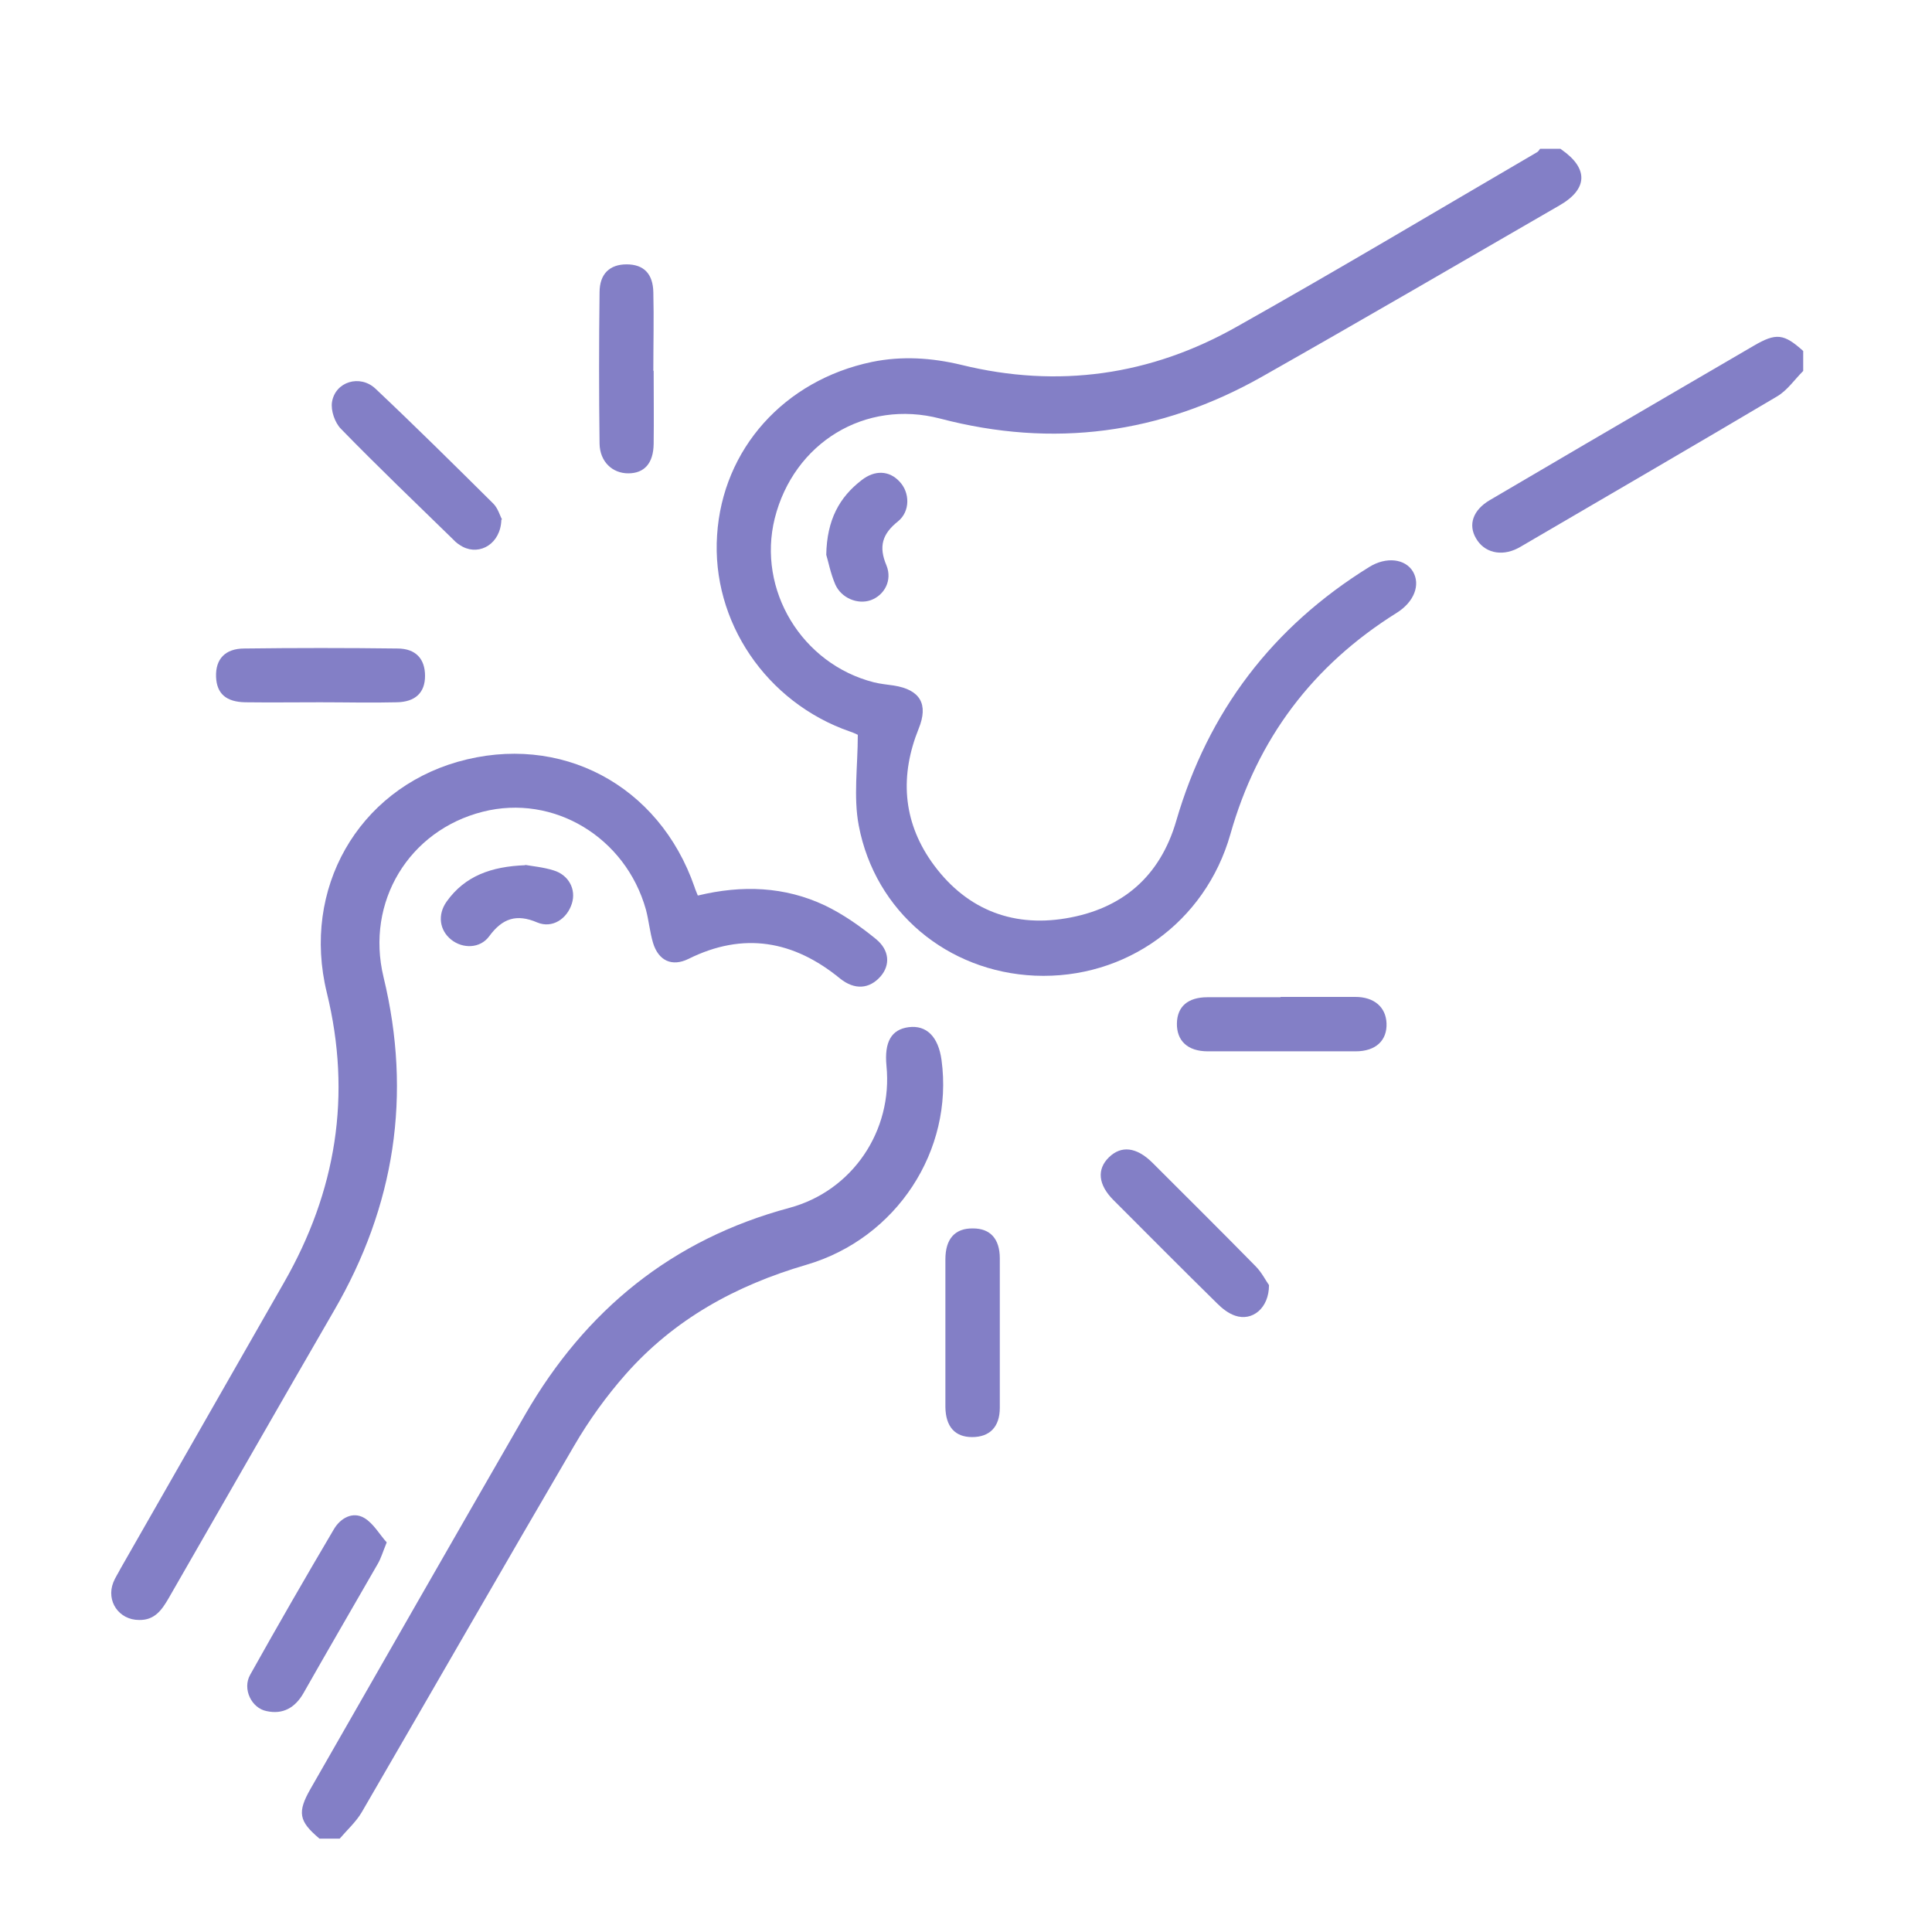
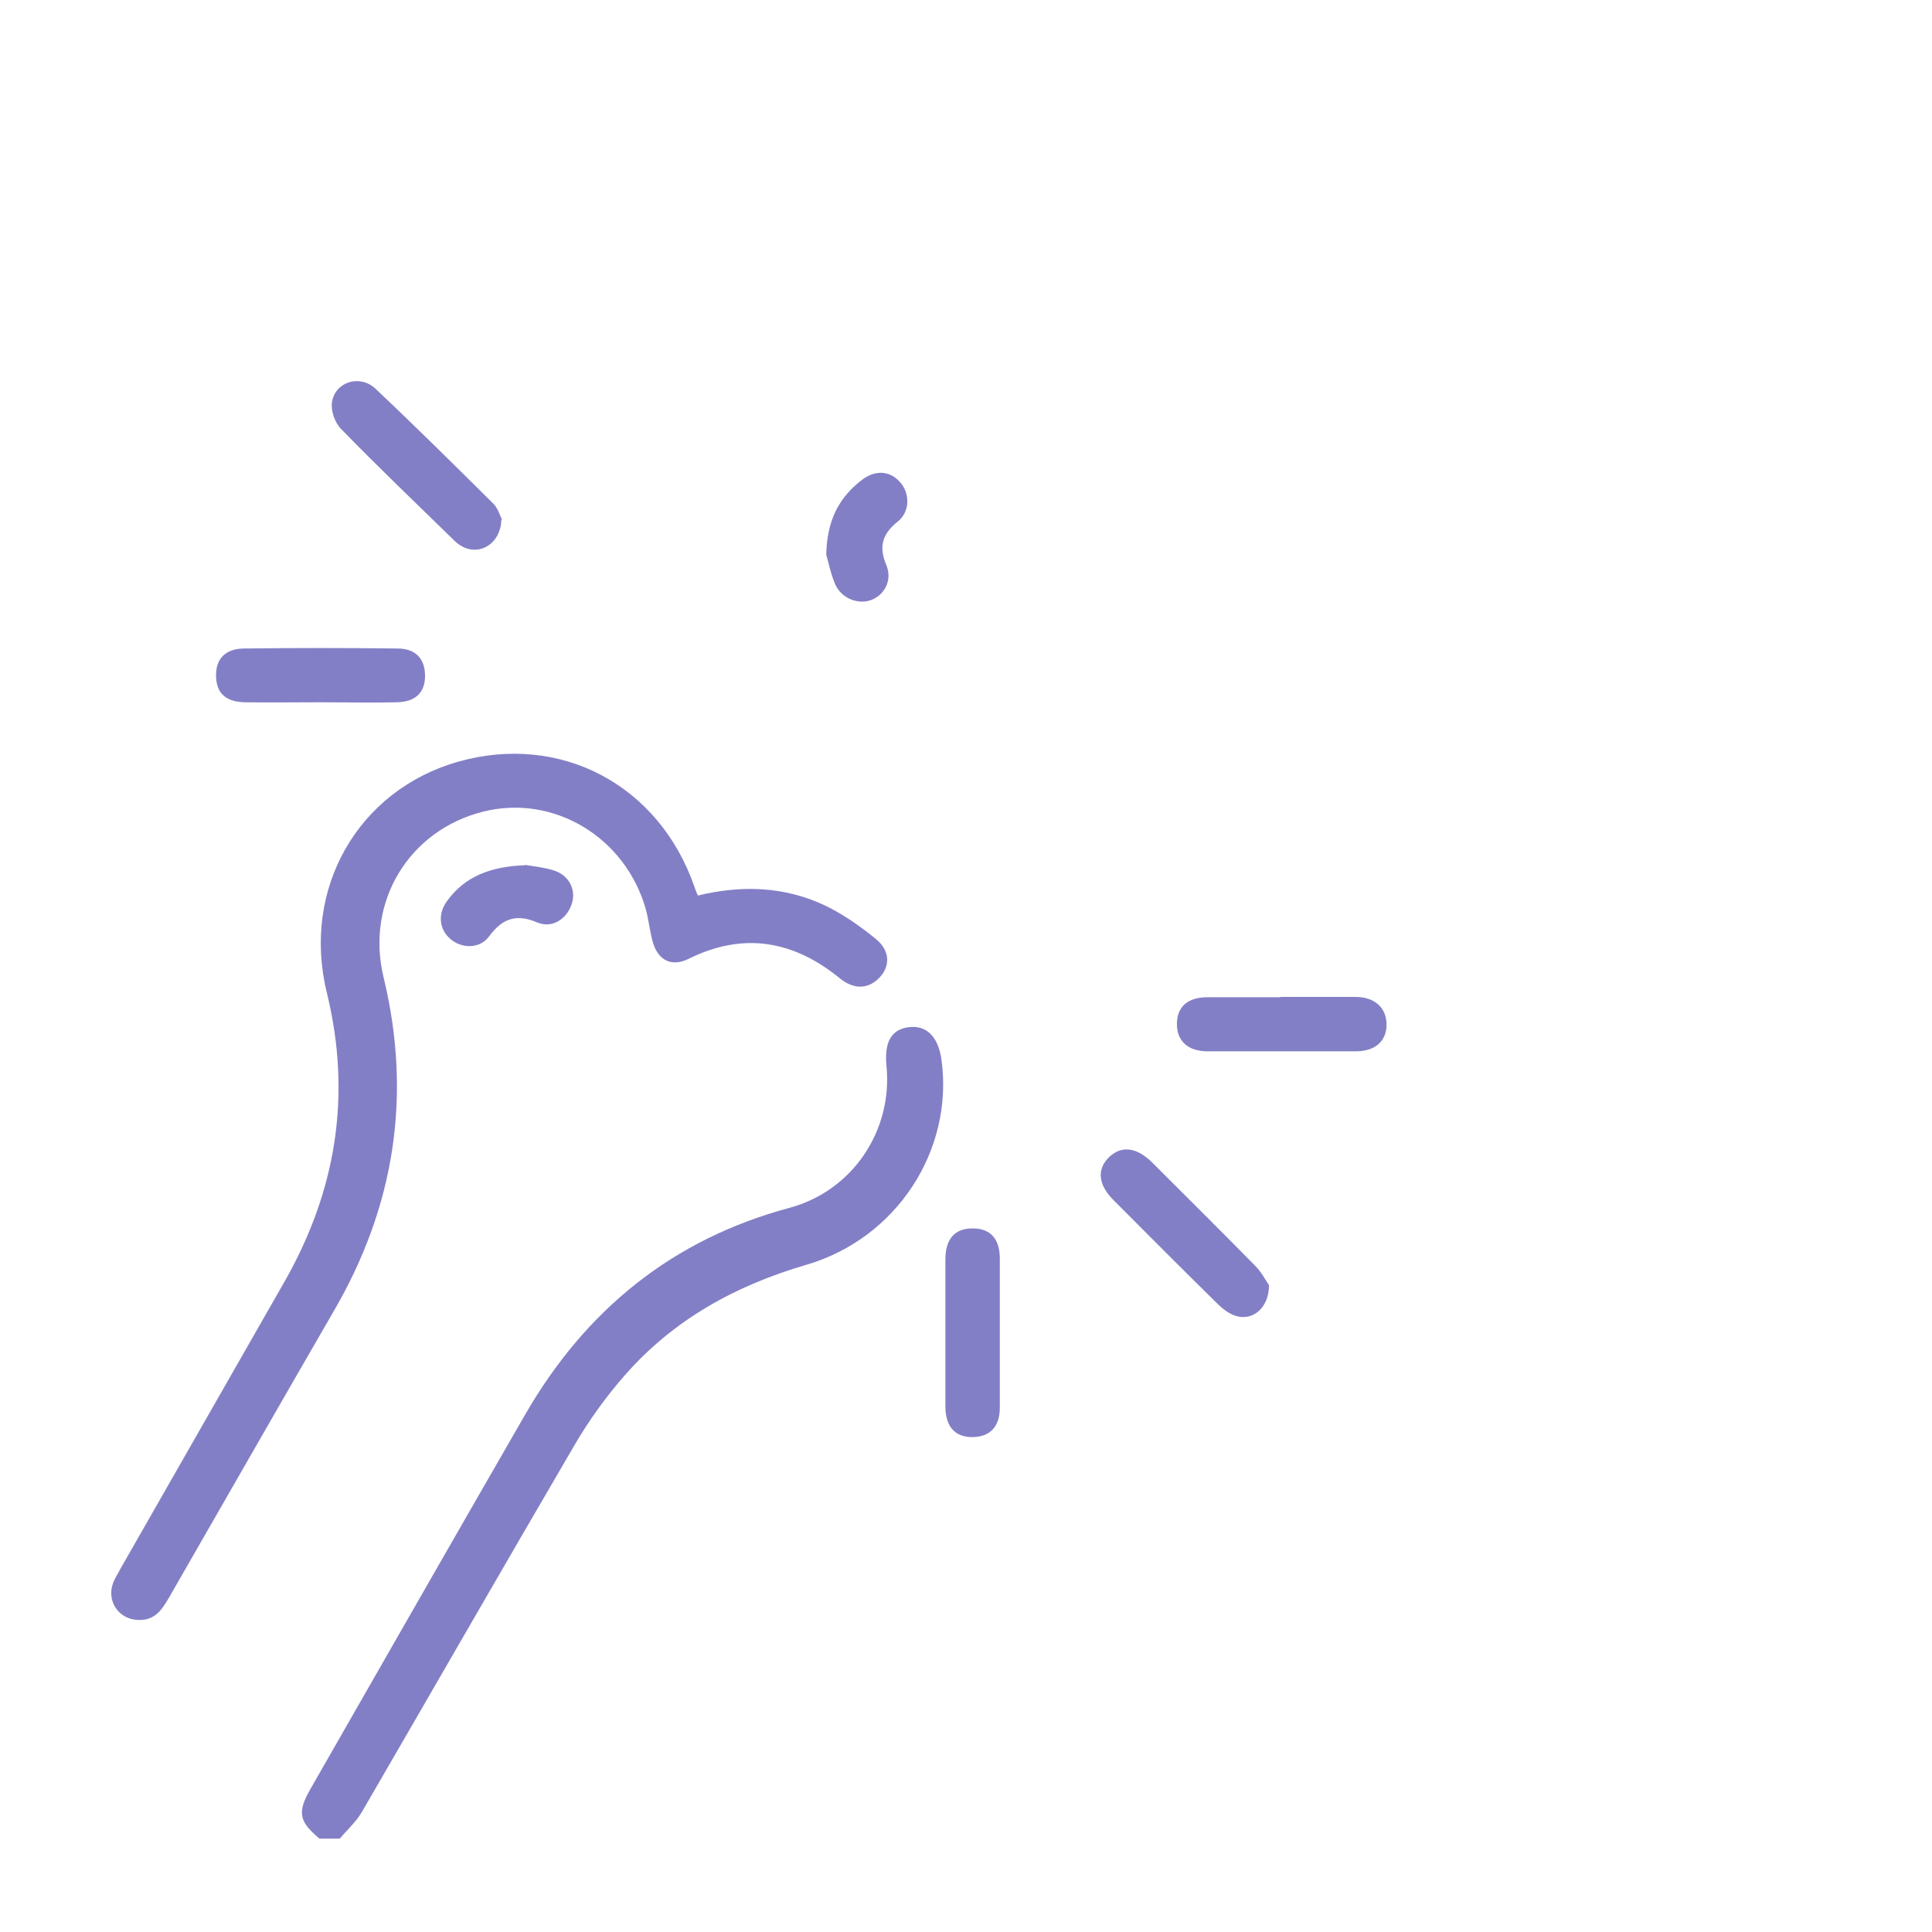
<svg xmlns="http://www.w3.org/2000/svg" id="Layer_1" viewBox="0 0 60 60">
  <defs>
    <style>
      .cls-1 {
        fill: #837fc6;
      }
    </style>
  </defs>
-   <path class="cls-1" d="M48.5,4.65c.83.58.82,1.22-.07,1.73-3.08,1.78-6.15,3.57-9.24,5.32-3.15,1.78-6.48,2.22-9.99,1.3-2.33-.61-4.55.75-5.14,3.1-.55,2.22.84,4.52,3.08,5.09.2.05.42.07.62.1.82.13,1.08.58.77,1.34-.58,1.44-.5,2.84.39,4.12,1.01,1.44,2.45,2.06,4.18,1.77,1.75-.29,2.93-1.3,3.43-3.03.99-3.4,2.99-6.02,5.99-7.88.53-.33,1.12-.26,1.36.14.24.41.04.94-.5,1.28-2.61,1.63-4.33,3.91-5.17,6.88-.78,2.74-3.26,4.51-6.07,4.39-2.71-.12-4.96-1.98-5.47-4.66-.17-.89-.03-1.84-.03-2.82-.05-.02-.14-.07-.24-.1-2.6-.9-4.31-3.42-4.13-6.1.17-2.67,2.08-4.81,4.81-5.38.93-.19,1.85-.13,2.77.09,3.01.74,5.89.33,8.57-1.19,3.13-1.76,6.21-3.6,9.31-5.41.04-.02.07-.07.1-.11.21,0,.42,0,.63,0Z" />
  <path class="cls-1" d="M9.91,57.09c-.63-.53-.68-.81-.27-1.53,2.22-3.88,4.44-7.76,6.67-11.63,1.87-3.24,4.56-5.44,8.21-6.42,1.96-.53,3.21-2.4,3.01-4.41-.07-.74.15-1.13.69-1.2.55-.07.92.29,1.02,1.02.38,2.8-1.39,5.54-4.2,6.36-2.19.64-4.1,1.69-5.61,3.4-.6.68-1.14,1.43-1.6,2.22-2.21,3.78-4.39,7.58-6.59,11.37-.18.31-.46.56-.69.83h-.63Z" />
-   <path class="cls-1" d="M56,11.52c-.27.27-.49.6-.81.79-2.58,1.53-5.18,3.04-7.78,4.56-.09.05-.18.11-.28.16-.51.26-1.04.13-1.29-.31-.25-.42-.1-.88.43-1.19,1.97-1.16,3.94-2.31,5.91-3.46.76-.44,1.52-.89,2.28-1.33.7-.41.94-.38,1.54.16v.63Z" />
  <path class="cls-1" d="M21.68,27.81c1.37-.33,2.69-.28,3.94.31.56.27,1.09.64,1.58,1.04.43.35.45.81.15,1.16-.35.4-.81.43-1.26.07-1.44-1.18-3-1.46-4.71-.61-.51.25-.93.06-1.1-.5-.1-.34-.13-.69-.22-1.03-.63-2.25-2.87-3.6-5.07-3.04-2.29.58-3.64,2.8-3.08,5.13.89,3.67.35,7.12-1.54,10.37-1.72,2.97-3.42,5.95-5.13,8.92-.21.36-.43.69-.92.68-.63,0-1.03-.59-.8-1.17.06-.15.15-.28.22-.42,1.69-2.96,3.39-5.93,5.08-8.89,1.62-2.83,2.11-5.81,1.33-9-.79-3.23.97-6.28,4.06-7.17,3.19-.91,6.26.71,7.36,3.89.02.07.05.13.1.26Z" />
-   <path class="cls-1" d="M12.01,47.9c-.13.32-.18.5-.28.67-.77,1.34-1.55,2.68-2.31,4.02-.26.45-.64.66-1.14.55-.47-.09-.76-.69-.51-1.13.85-1.52,1.72-3.03,2.6-4.52.2-.34.58-.56.94-.35.29.17.48.52.7.76Z" />
  <path class="cls-1" d="M39.41,39.91c0,.72-.52,1.13-1.05.95-.21-.07-.4-.22-.56-.38-1.08-1.06-2.15-2.14-3.22-3.21-.48-.48-.52-.96-.14-1.33.38-.37.85-.32,1.34.16,1.07,1.07,2.15,2.14,3.21,3.22.2.2.33.47.42.59Z" />
  <path class="cls-1" d="M15.57,16.14c-.02.74-.66,1.12-1.2.84-.11-.06-.21-.13-.29-.22-1.17-1.14-2.35-2.27-3.49-3.44-.19-.19-.32-.57-.28-.83.1-.64.87-.87,1.35-.42,1.24,1.17,2.45,2.37,3.66,3.57.15.15.21.39.27.49Z" />
  <path class="cls-1" d="M9.94,21.81c-.77,0-1.55.01-2.32,0-.6-.01-.89-.27-.91-.79-.02-.55.28-.88.88-.88,1.58-.02,3.16-.02,4.75,0,.58,0,.86.33.86.85,0,.52-.3.81-.88.82-.79.02-1.58,0-2.37,0Z" />
  <path class="cls-1" d="M39.77,30.96c.77,0,1.55,0,2.32,0,.59,0,.95.32.97.82.02.53-.33.87-.96.87-1.53,0-3.06,0-4.59,0-.63,0-.97-.33-.96-.87.01-.52.34-.81.95-.81.76,0,1.51,0,2.27,0Z" />
  <path class="cls-1" d="M29.36,41.33c0-.74,0-1.48,0-2.22,0-.64.3-.97.86-.96.53,0,.83.32.83.93,0,1.55,0,3.1,0,4.64,0,.6-.32.91-.86.91-.53,0-.82-.32-.83-.93,0-.79,0-1.58,0-2.37Z" />
-   <path class="cls-1" d="M20.3,11.52c0,.76.01,1.51,0,2.27-.01.6-.29.91-.79.91-.49,0-.88-.36-.89-.92-.02-1.57-.02-3.13,0-4.7,0-.58.32-.87.84-.87.53,0,.82.29.83.87.02.81,0,1.62,0,2.43Z" />
  <path class="cls-1" d="M25.66,17.23c.02-1.09.41-1.79,1.1-2.32.41-.32.86-.3,1.18.05.32.34.33.92-.05,1.23-.49.39-.61.78-.36,1.37.19.47-.07.93-.49,1.08-.4.14-.91-.06-1.1-.49-.15-.35-.22-.73-.28-.92Z" />
  <path class="cls-1" d="M16.31,26.86c.22.04.56.07.88.17.47.14.71.59.57,1.03-.15.48-.61.78-1.07.59-.65-.28-1.09-.13-1.5.43-.28.38-.82.39-1.18.1-.36-.29-.43-.77-.14-1.18.57-.8,1.39-1.09,2.44-1.13Z" />
</svg>